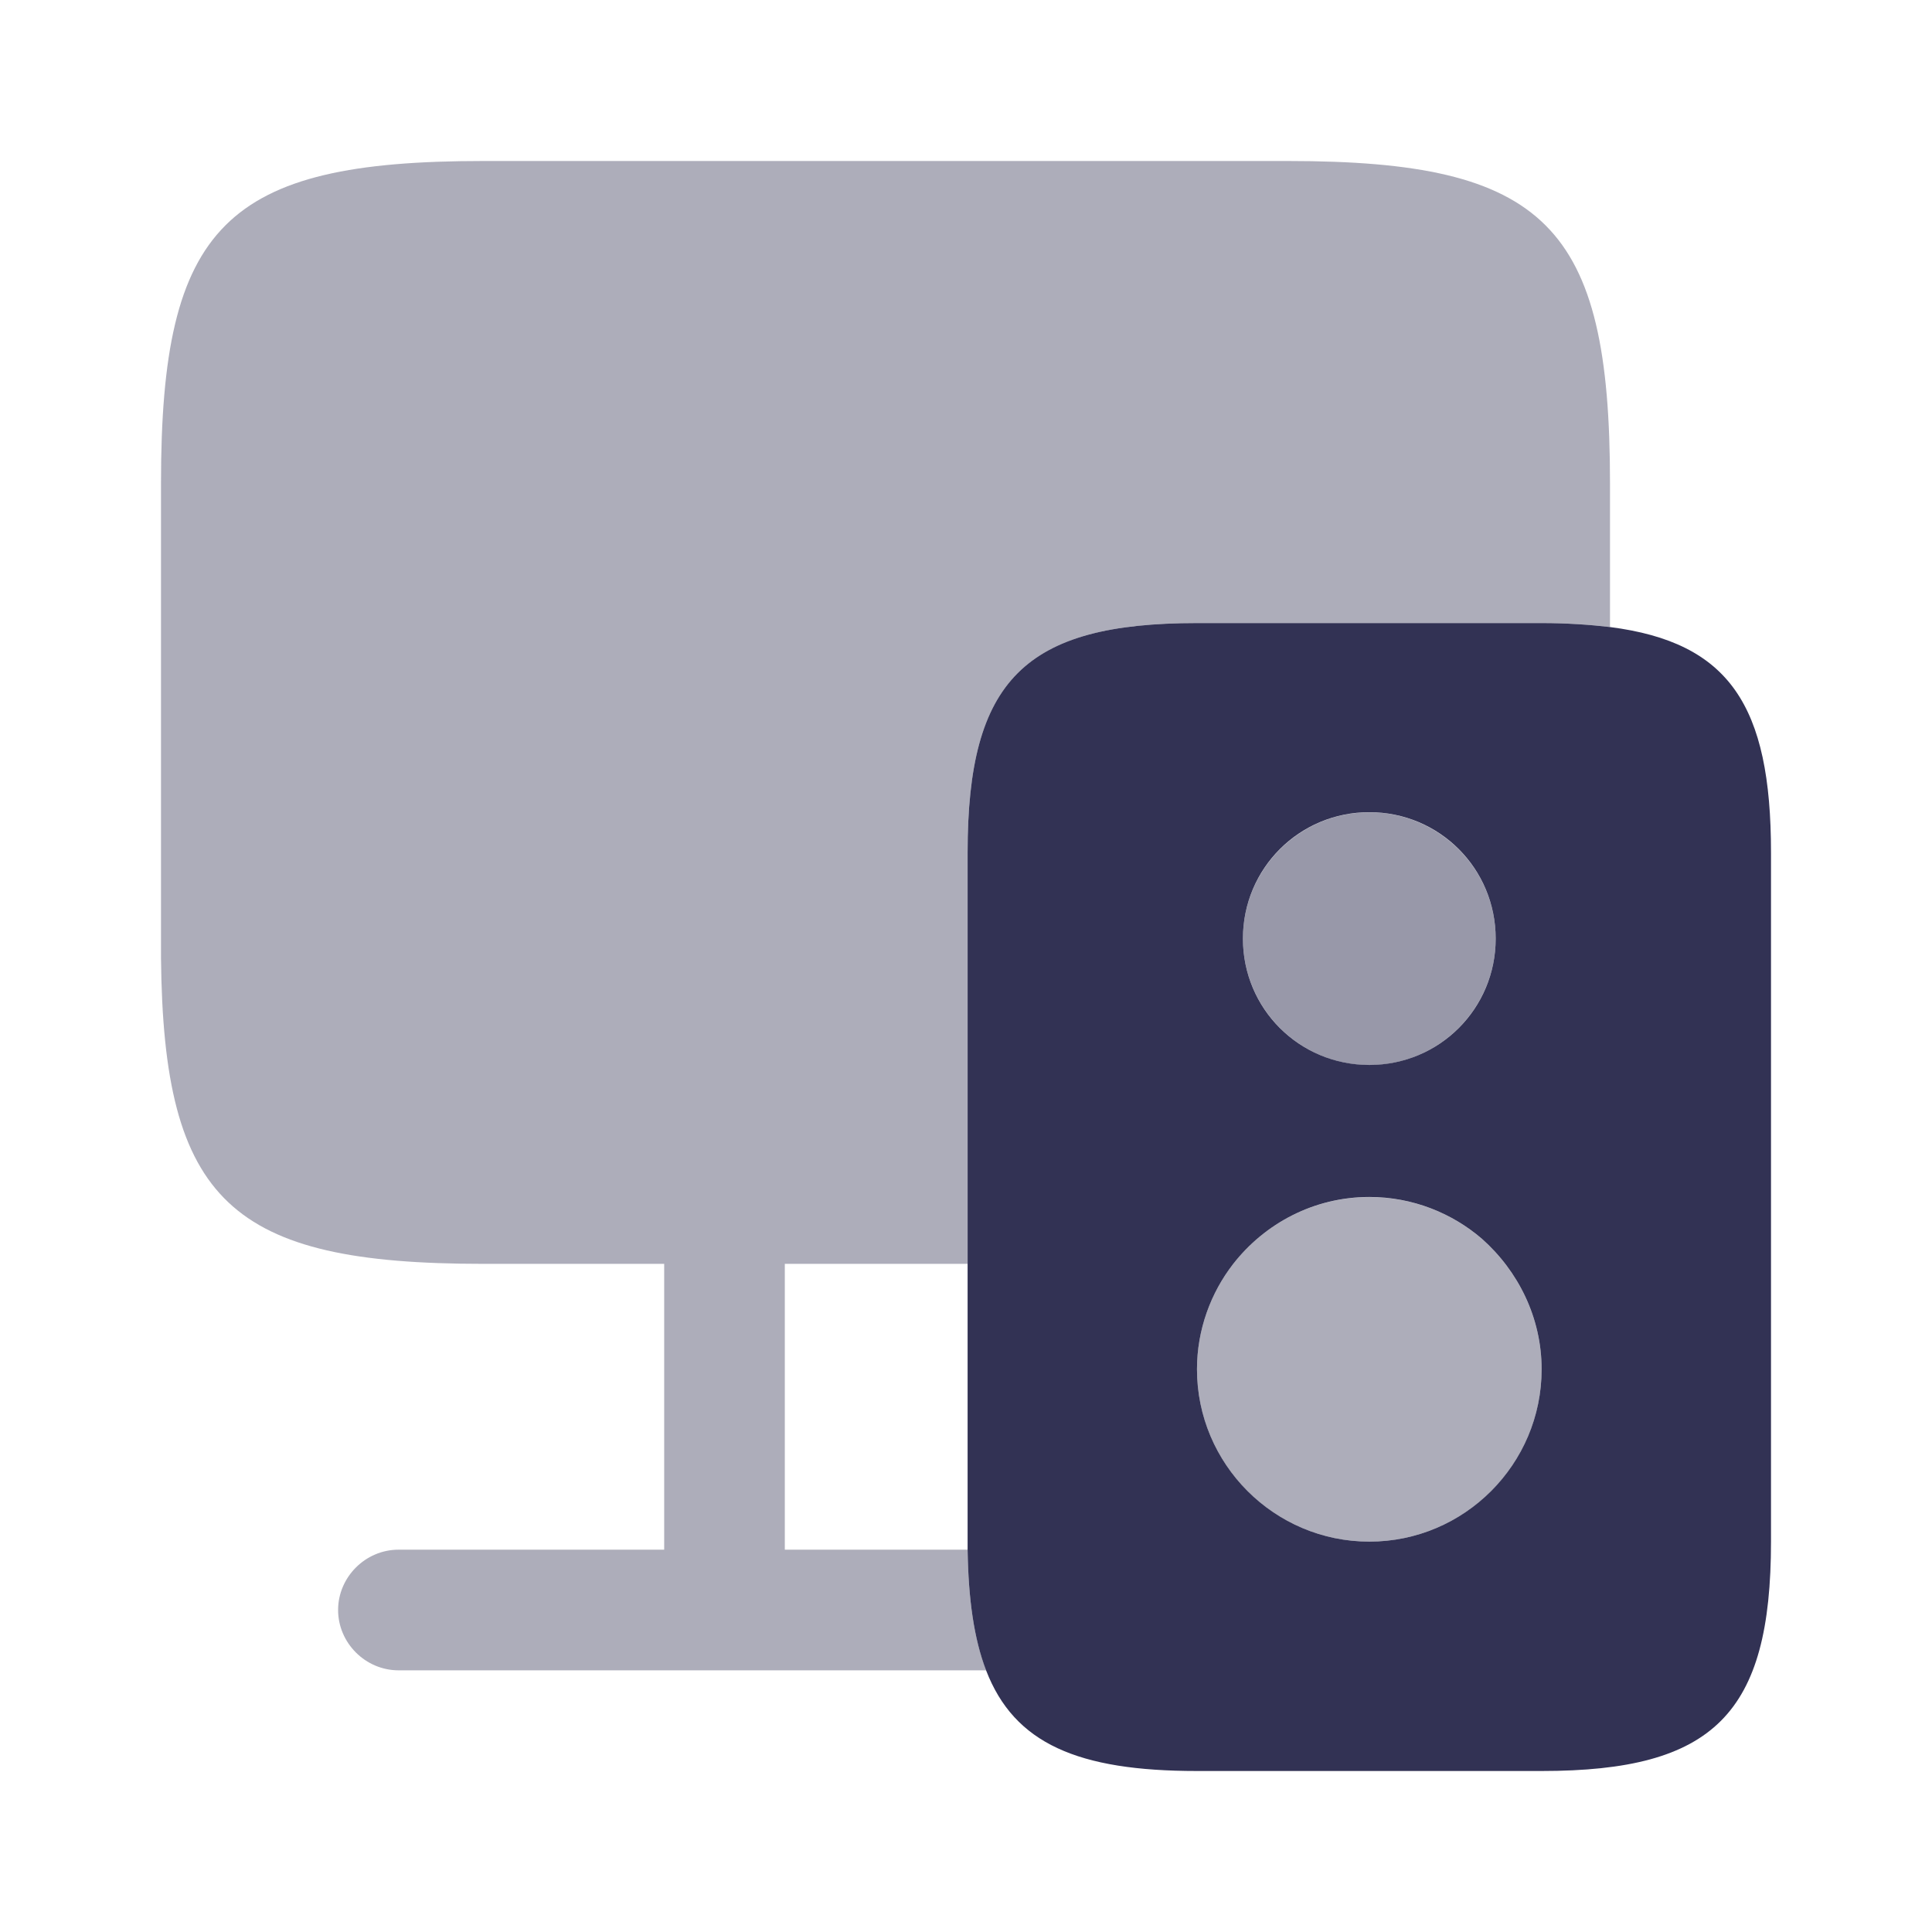
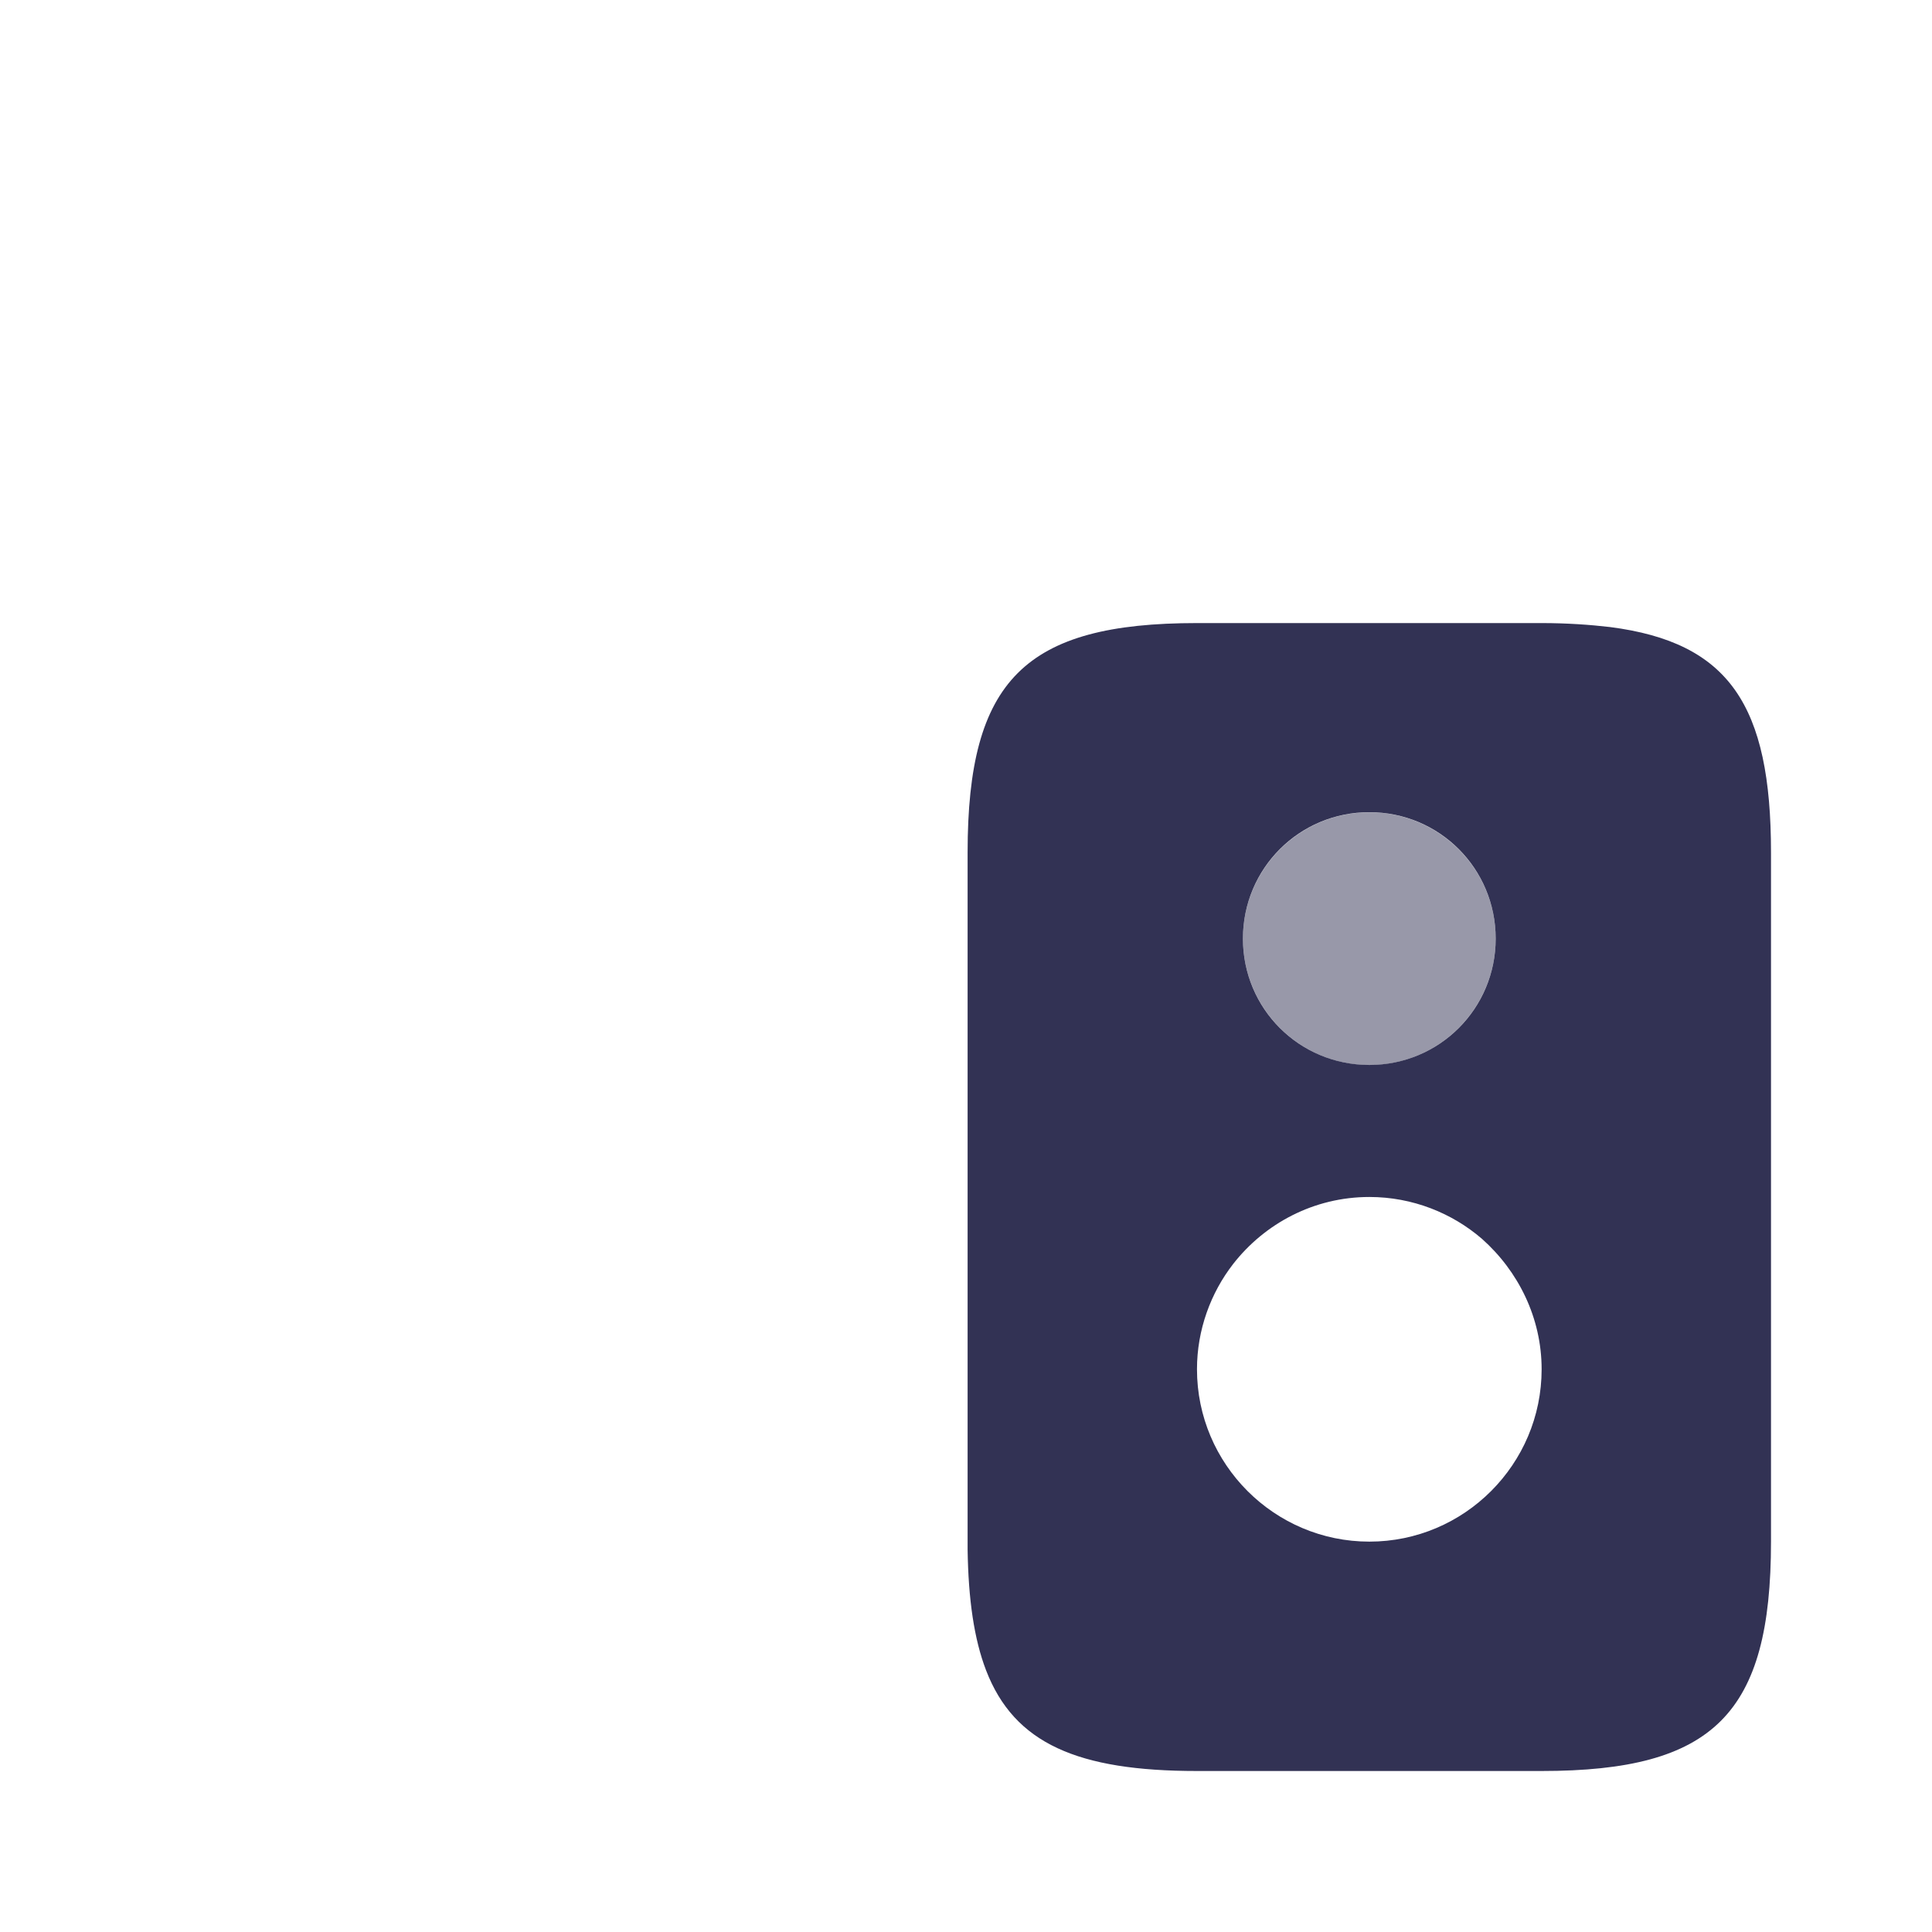
<svg xmlns="http://www.w3.org/2000/svg" width="18" height="18" viewBox="0 0 18 18" fill="none">
-   <path opacity="0.4" d="M12 1.5H4.5C2.1 1.5 1.5 2.1 1.5 4.5V8.925C1.522 11.197 2.152 11.775 4.5 11.775H6.188V14.438H3.713C3.405 14.438 3.15 14.693 3.15 15C3.15 15.307 3.405 15.562 3.713 15.562H9.188C9.075 15.27 9.022 14.902 9.015 14.438H7.312V11.775H9.015V8.925V7.943C9.015 6.338 9.547 5.805 11.152 5.805H14.363C14.595 5.805 14.812 5.82 15 5.842V4.5C15 2.1 14.4 1.5 12 1.5Z" fill="#323254" />
  <path d="M15 5.842C14.812 5.82 14.595 5.805 14.363 5.805H11.152C9.547 5.805 9.015 6.337 9.015 7.942V14.437C9.022 14.902 9.075 15.27 9.187 15.562C9.45 16.245 10.043 16.5 11.152 16.5H14.363C15.967 16.5 16.5 15.967 16.5 14.363V7.942C16.5 6.57 16.11 5.985 15 5.842ZM12.758 7.567C13.41 7.567 13.935 8.092 13.935 8.745C13.935 9.397 13.41 9.922 12.758 9.922C12.105 9.922 11.58 9.397 11.58 8.745C11.58 8.092 12.105 7.567 12.758 7.567ZM12.758 14.363C11.873 14.363 11.152 13.642 11.152 12.757C11.152 12.39 11.28 12.045 11.49 11.775C11.783 11.4 12.24 11.152 12.758 11.152C13.162 11.152 13.53 11.303 13.807 11.542C14.145 11.842 14.363 12.277 14.363 12.757C14.363 13.642 13.643 14.363 12.758 14.363Z" fill="#323254" />
-   <path opacity="0.4" d="M14.363 12.758C14.363 13.643 13.643 14.363 12.758 14.363C11.873 14.363 11.152 13.643 11.152 12.758C11.152 12.39 11.28 12.045 11.49 11.775C11.783 11.4 12.24 11.153 12.758 11.153C13.162 11.153 13.53 11.303 13.807 11.543C14.145 11.843 14.363 12.278 14.363 12.758Z" fill="#323254" />
  <path opacity="0.5" d="M12.758 9.923C13.408 9.923 13.935 9.395 13.935 8.745C13.935 8.095 13.408 7.568 12.758 7.568C12.107 7.568 11.58 8.095 11.58 8.745C11.58 9.395 12.107 9.923 12.758 9.923Z" fill="#323254" />
</svg>